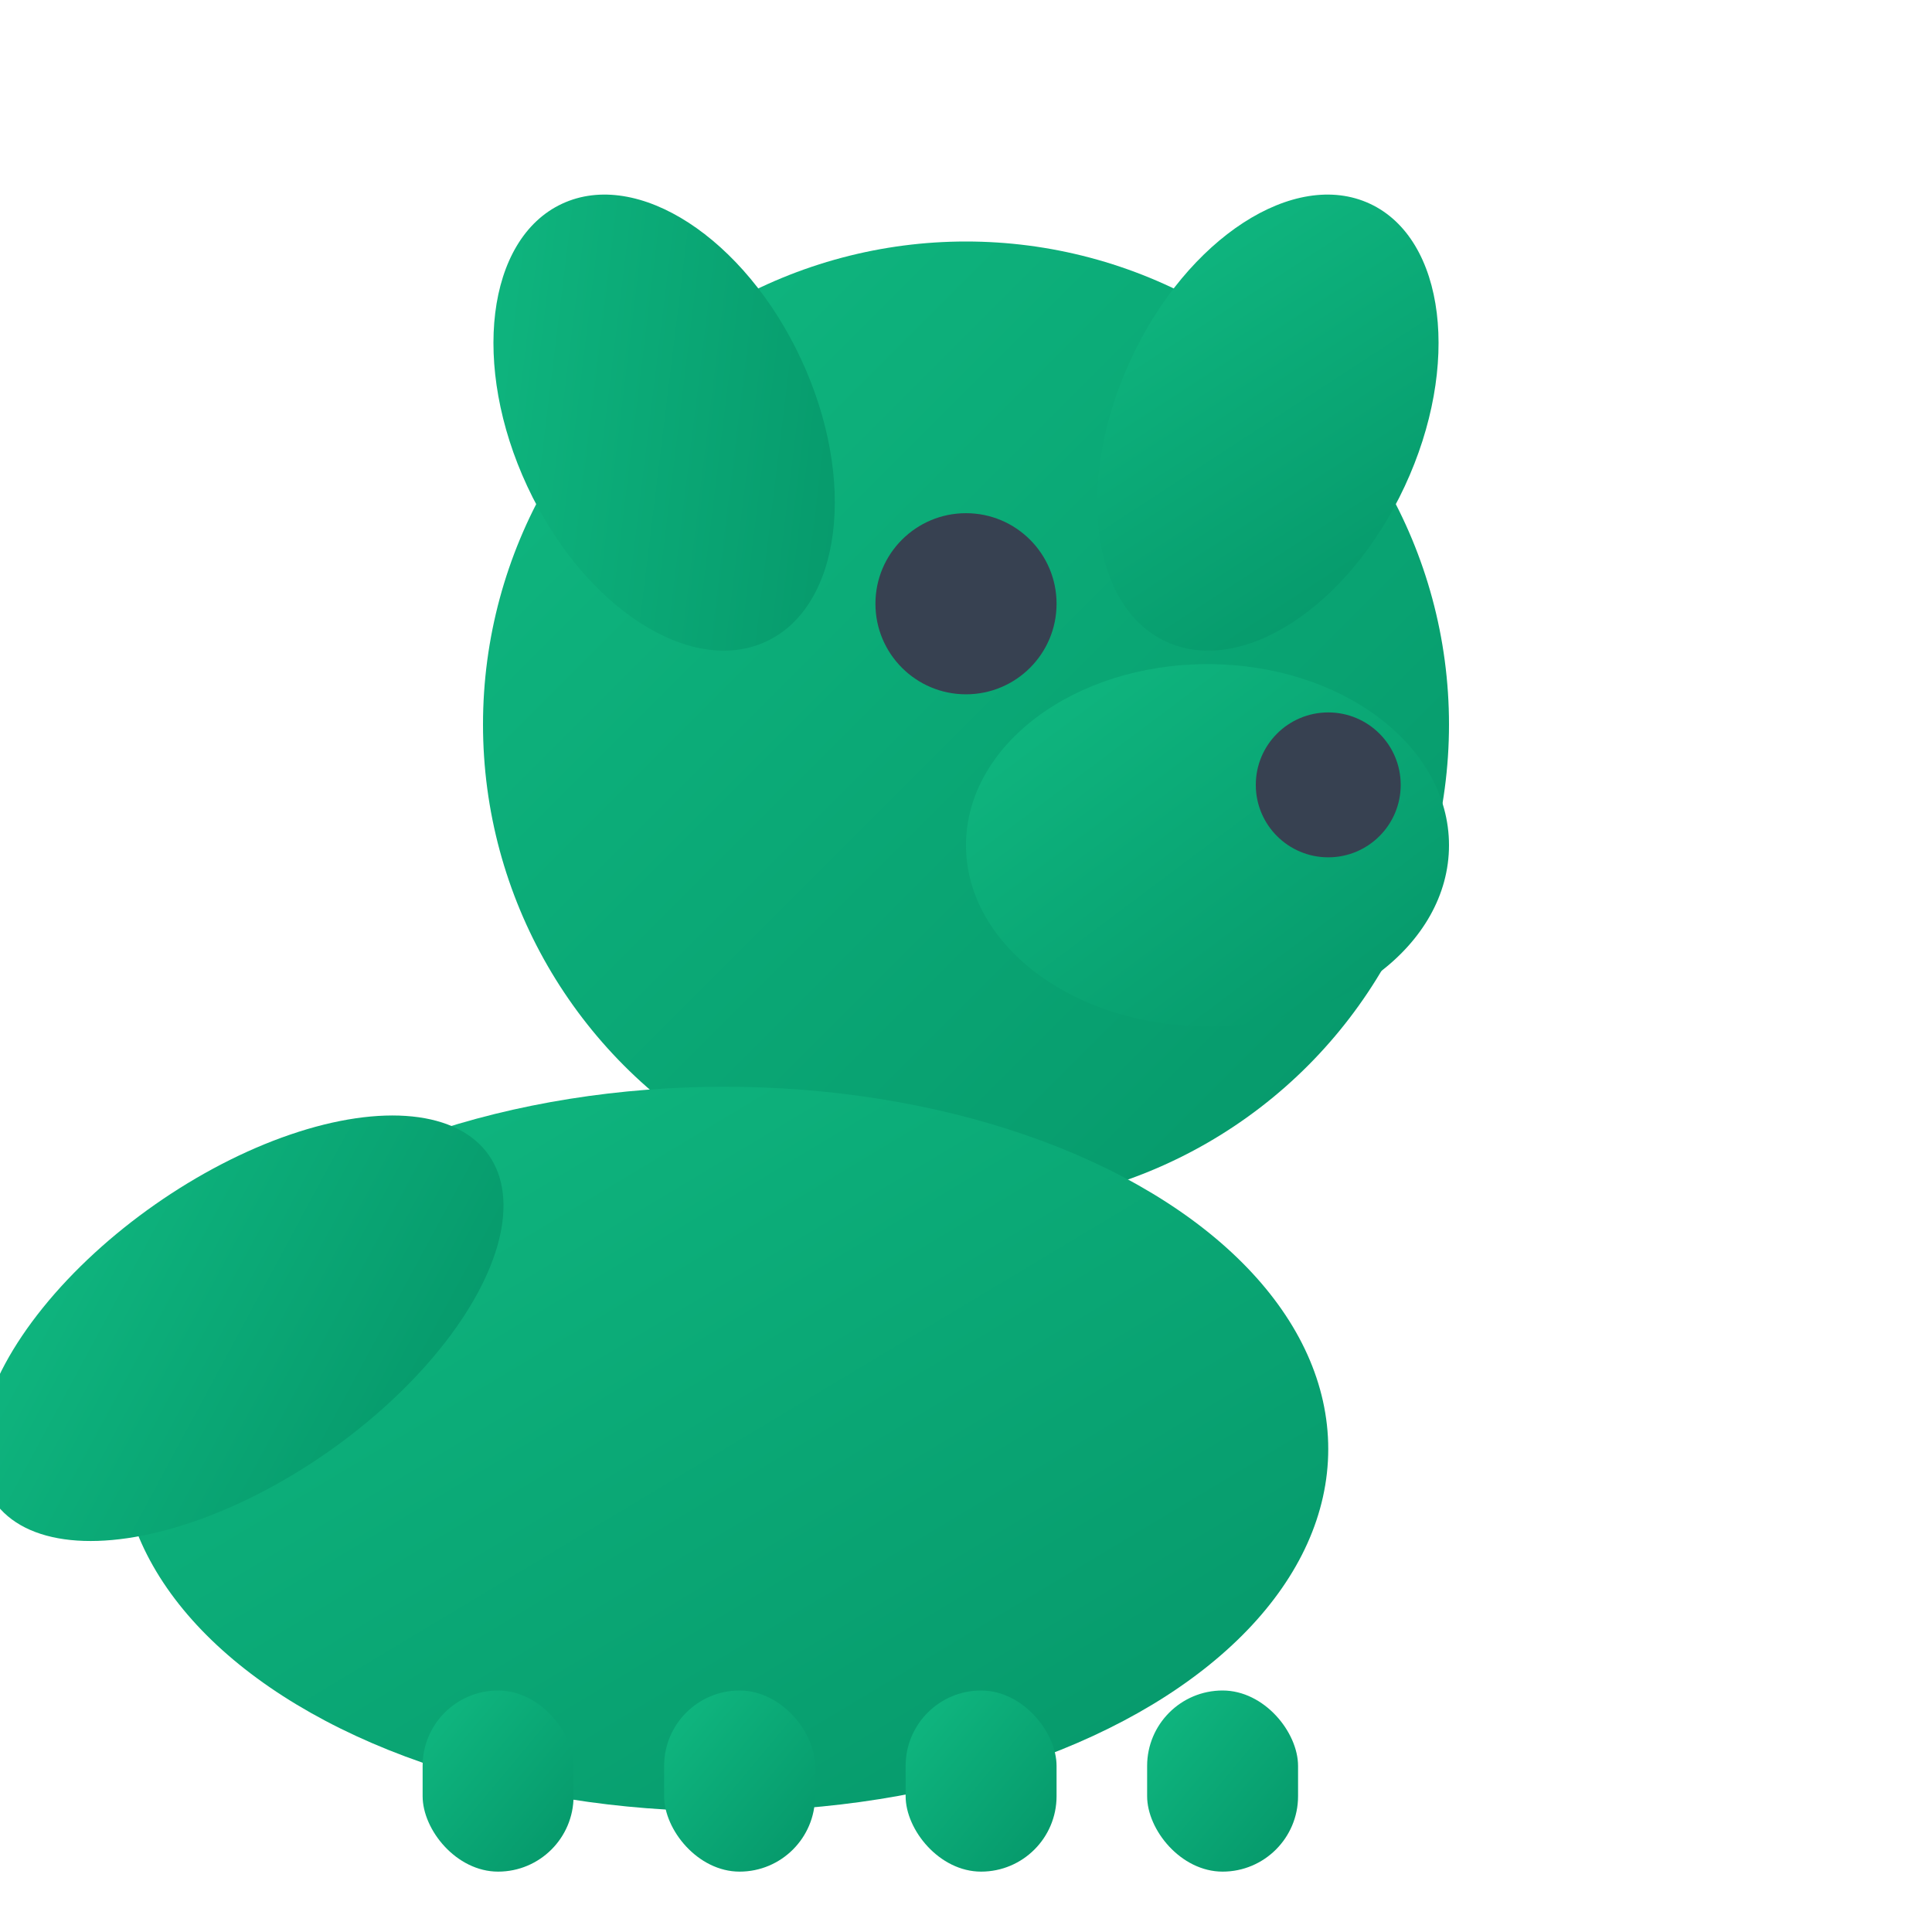
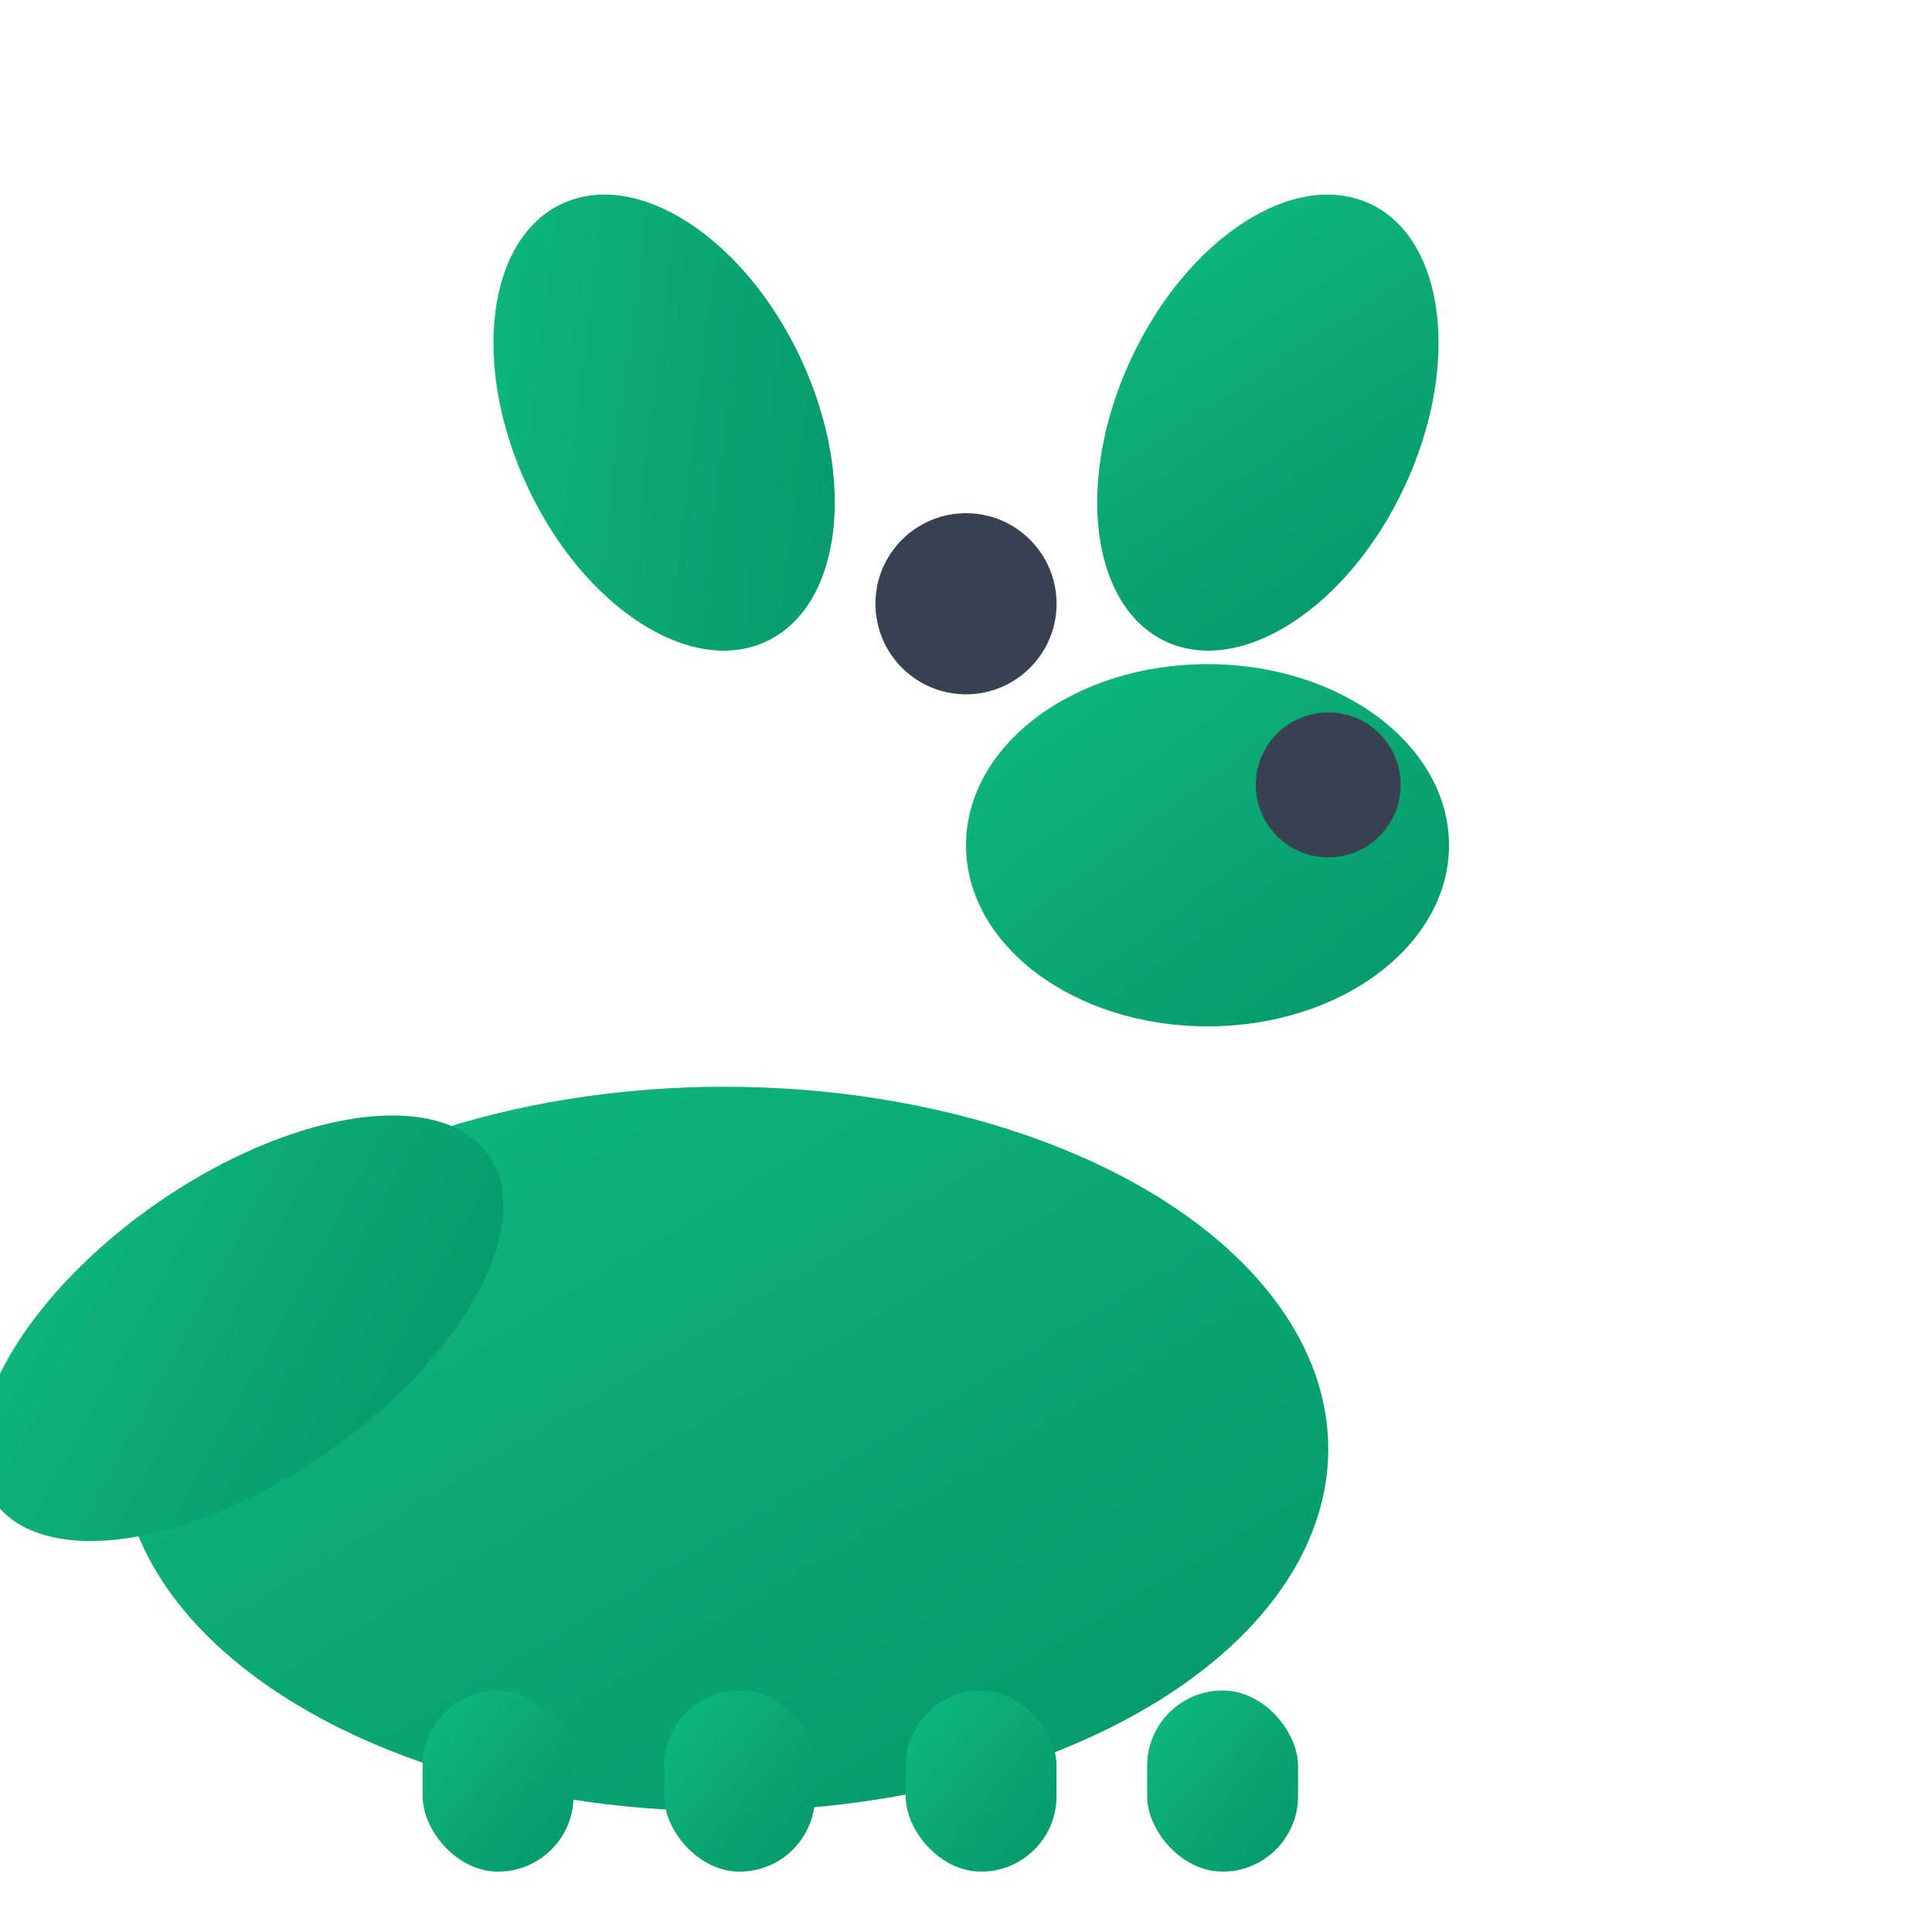
<svg xmlns="http://www.w3.org/2000/svg" viewBox="0 0 32 32">
  <defs>
    <linearGradient id="dogIcon" x1="0%" y1="0%" x2="100%" y2="100%">
      <stop offset="0%" style="stop-color:#10b981" />
      <stop offset="100%" style="stop-color:#059669" />
    </linearGradient>
  </defs>
-   <circle cx="16" cy="12" r="8" fill="url(#dogIcon)" />
  <ellipse cx="11" cy="7" rx="2.5" ry="4" fill="url(#dogIcon)" transform="rotate(-25 11 7)" />
  <ellipse cx="21" cy="7" rx="2.5" ry="4" fill="url(#dogIcon)" transform="rotate(25 21 7)" />
  <ellipse cx="20" cy="14" rx="4" ry="3" fill="url(#dogIcon)" />
  <circle cx="22" cy="13" r="1.2" fill="#374151" />
  <circle cx="16" cy="10" r="1.5" fill="#374151" />
  <ellipse cx="12" cy="24" rx="10" ry="6" fill="url(#dogIcon)" />
  <ellipse cx="4" cy="22" rx="5" ry="2.5" fill="url(#dogIcon)" transform="rotate(-35 4 22)" />
  <rect x="7" y="28" width="2.5" height="3" rx="1.25" fill="url(#dogIcon)" />
  <rect x="11" y="28" width="2.5" height="3" rx="1.25" fill="url(#dogIcon)" />
  <rect x="15" y="28" width="2.5" height="3" rx="1.25" fill="url(#dogIcon)" />
  <rect x="19" y="28" width="2.5" height="3" rx="1.25" fill="url(#dogIcon)" />
</svg>